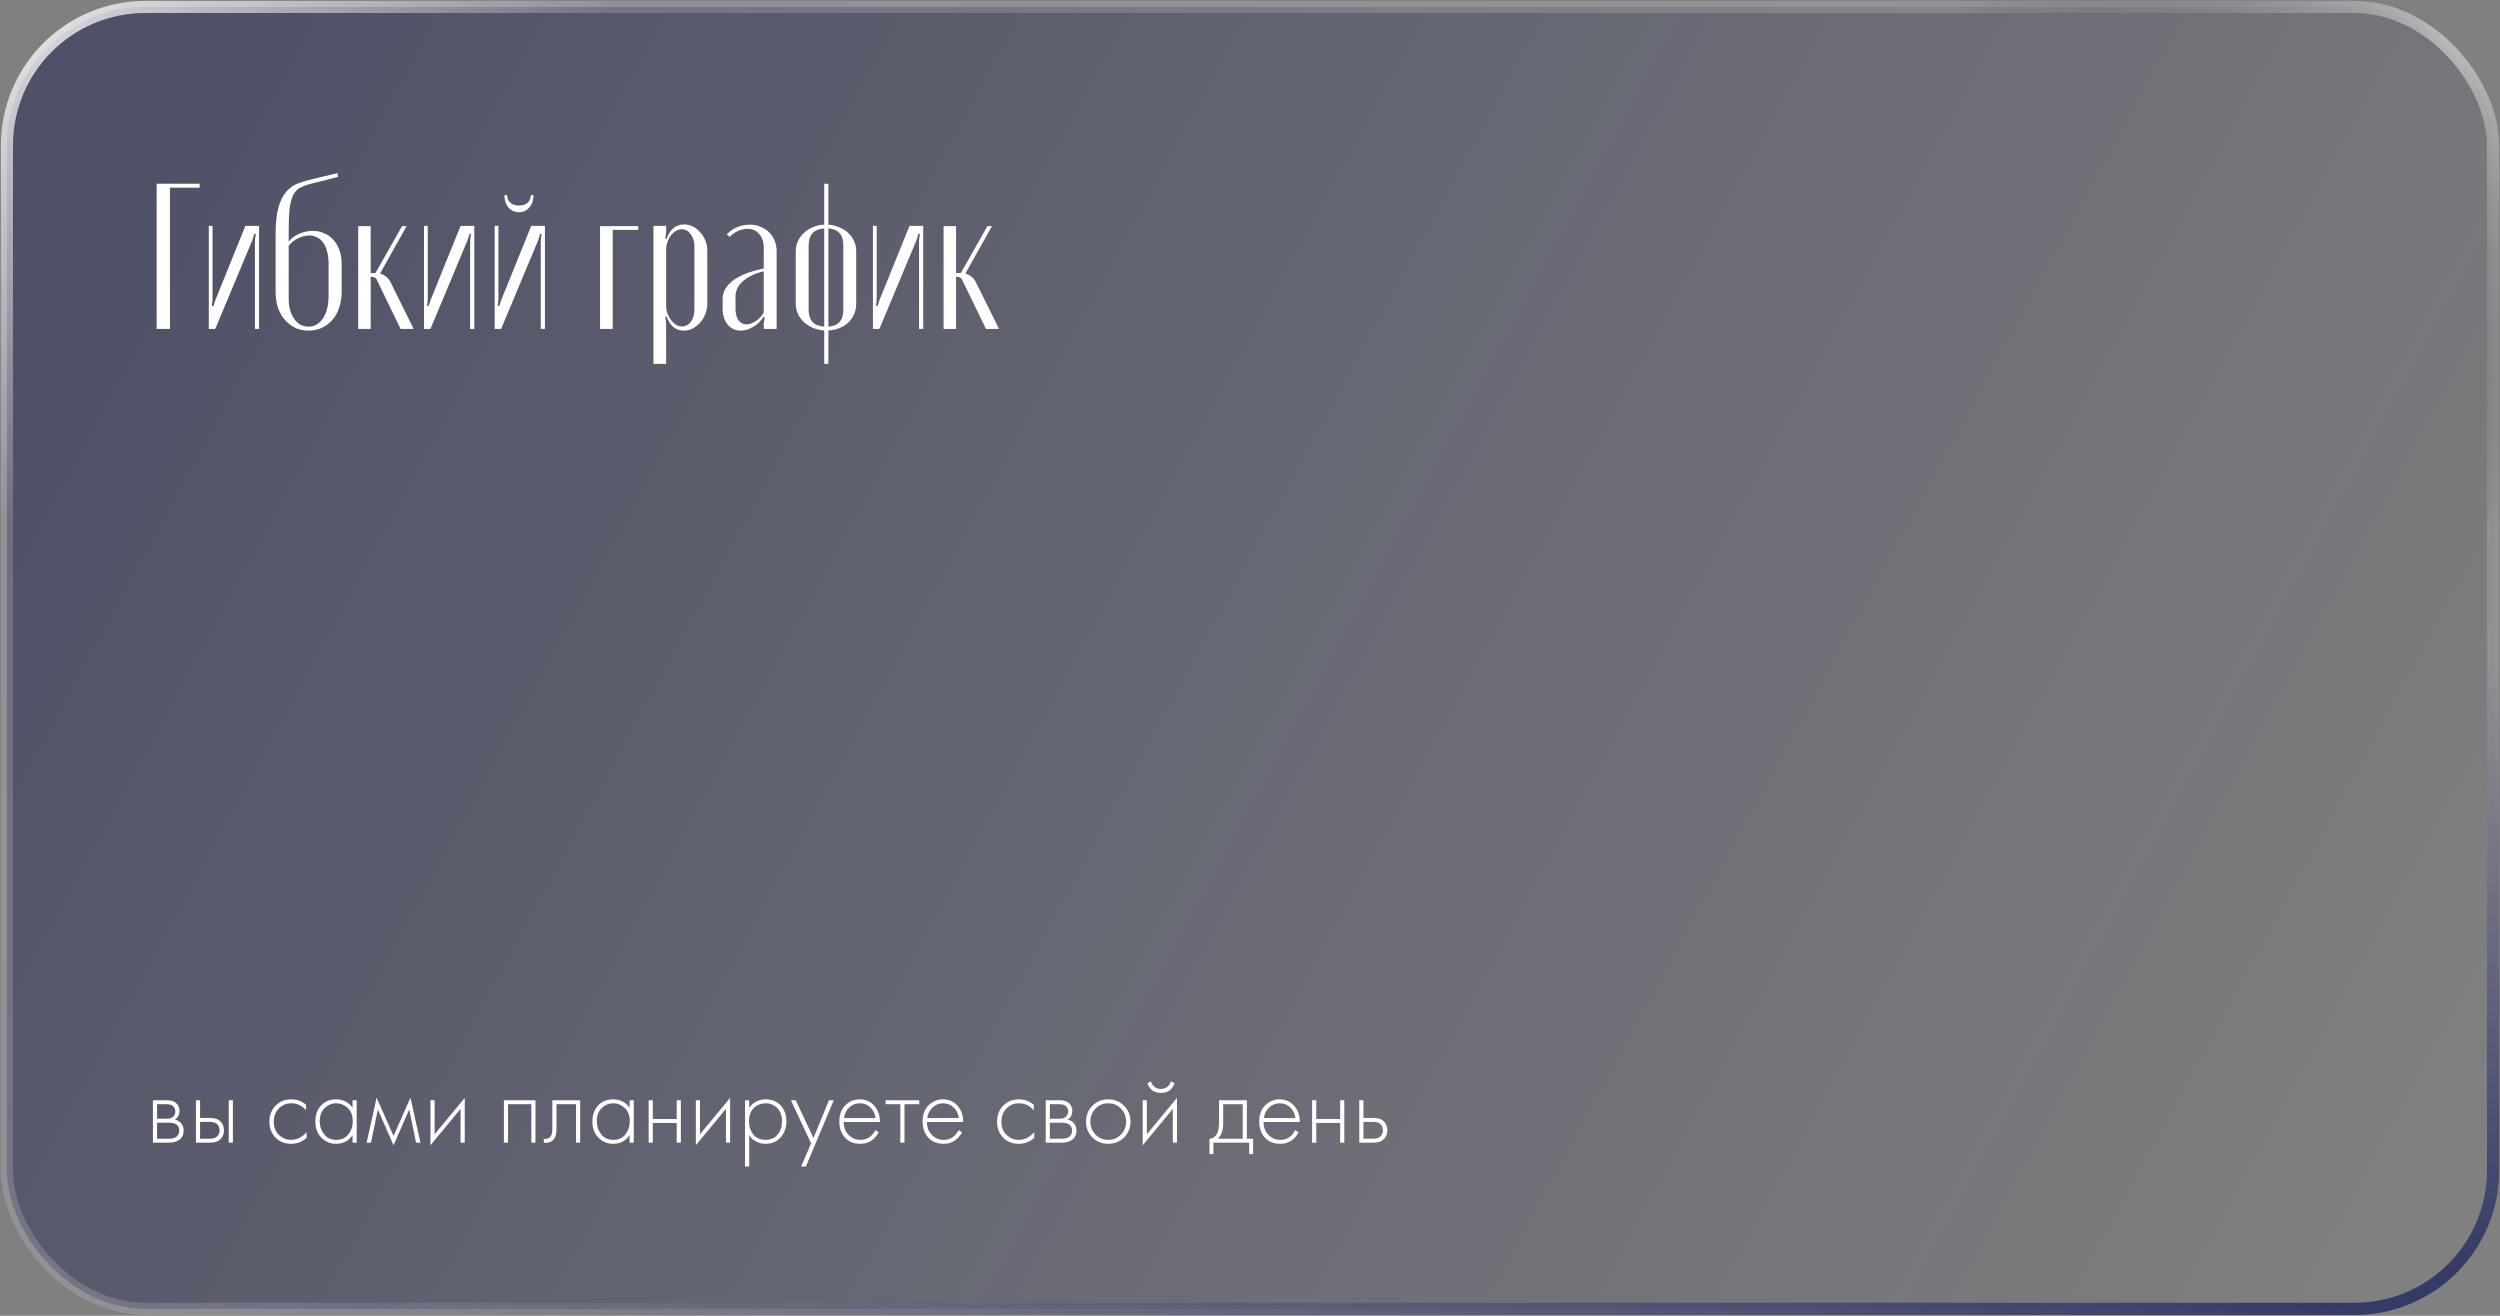
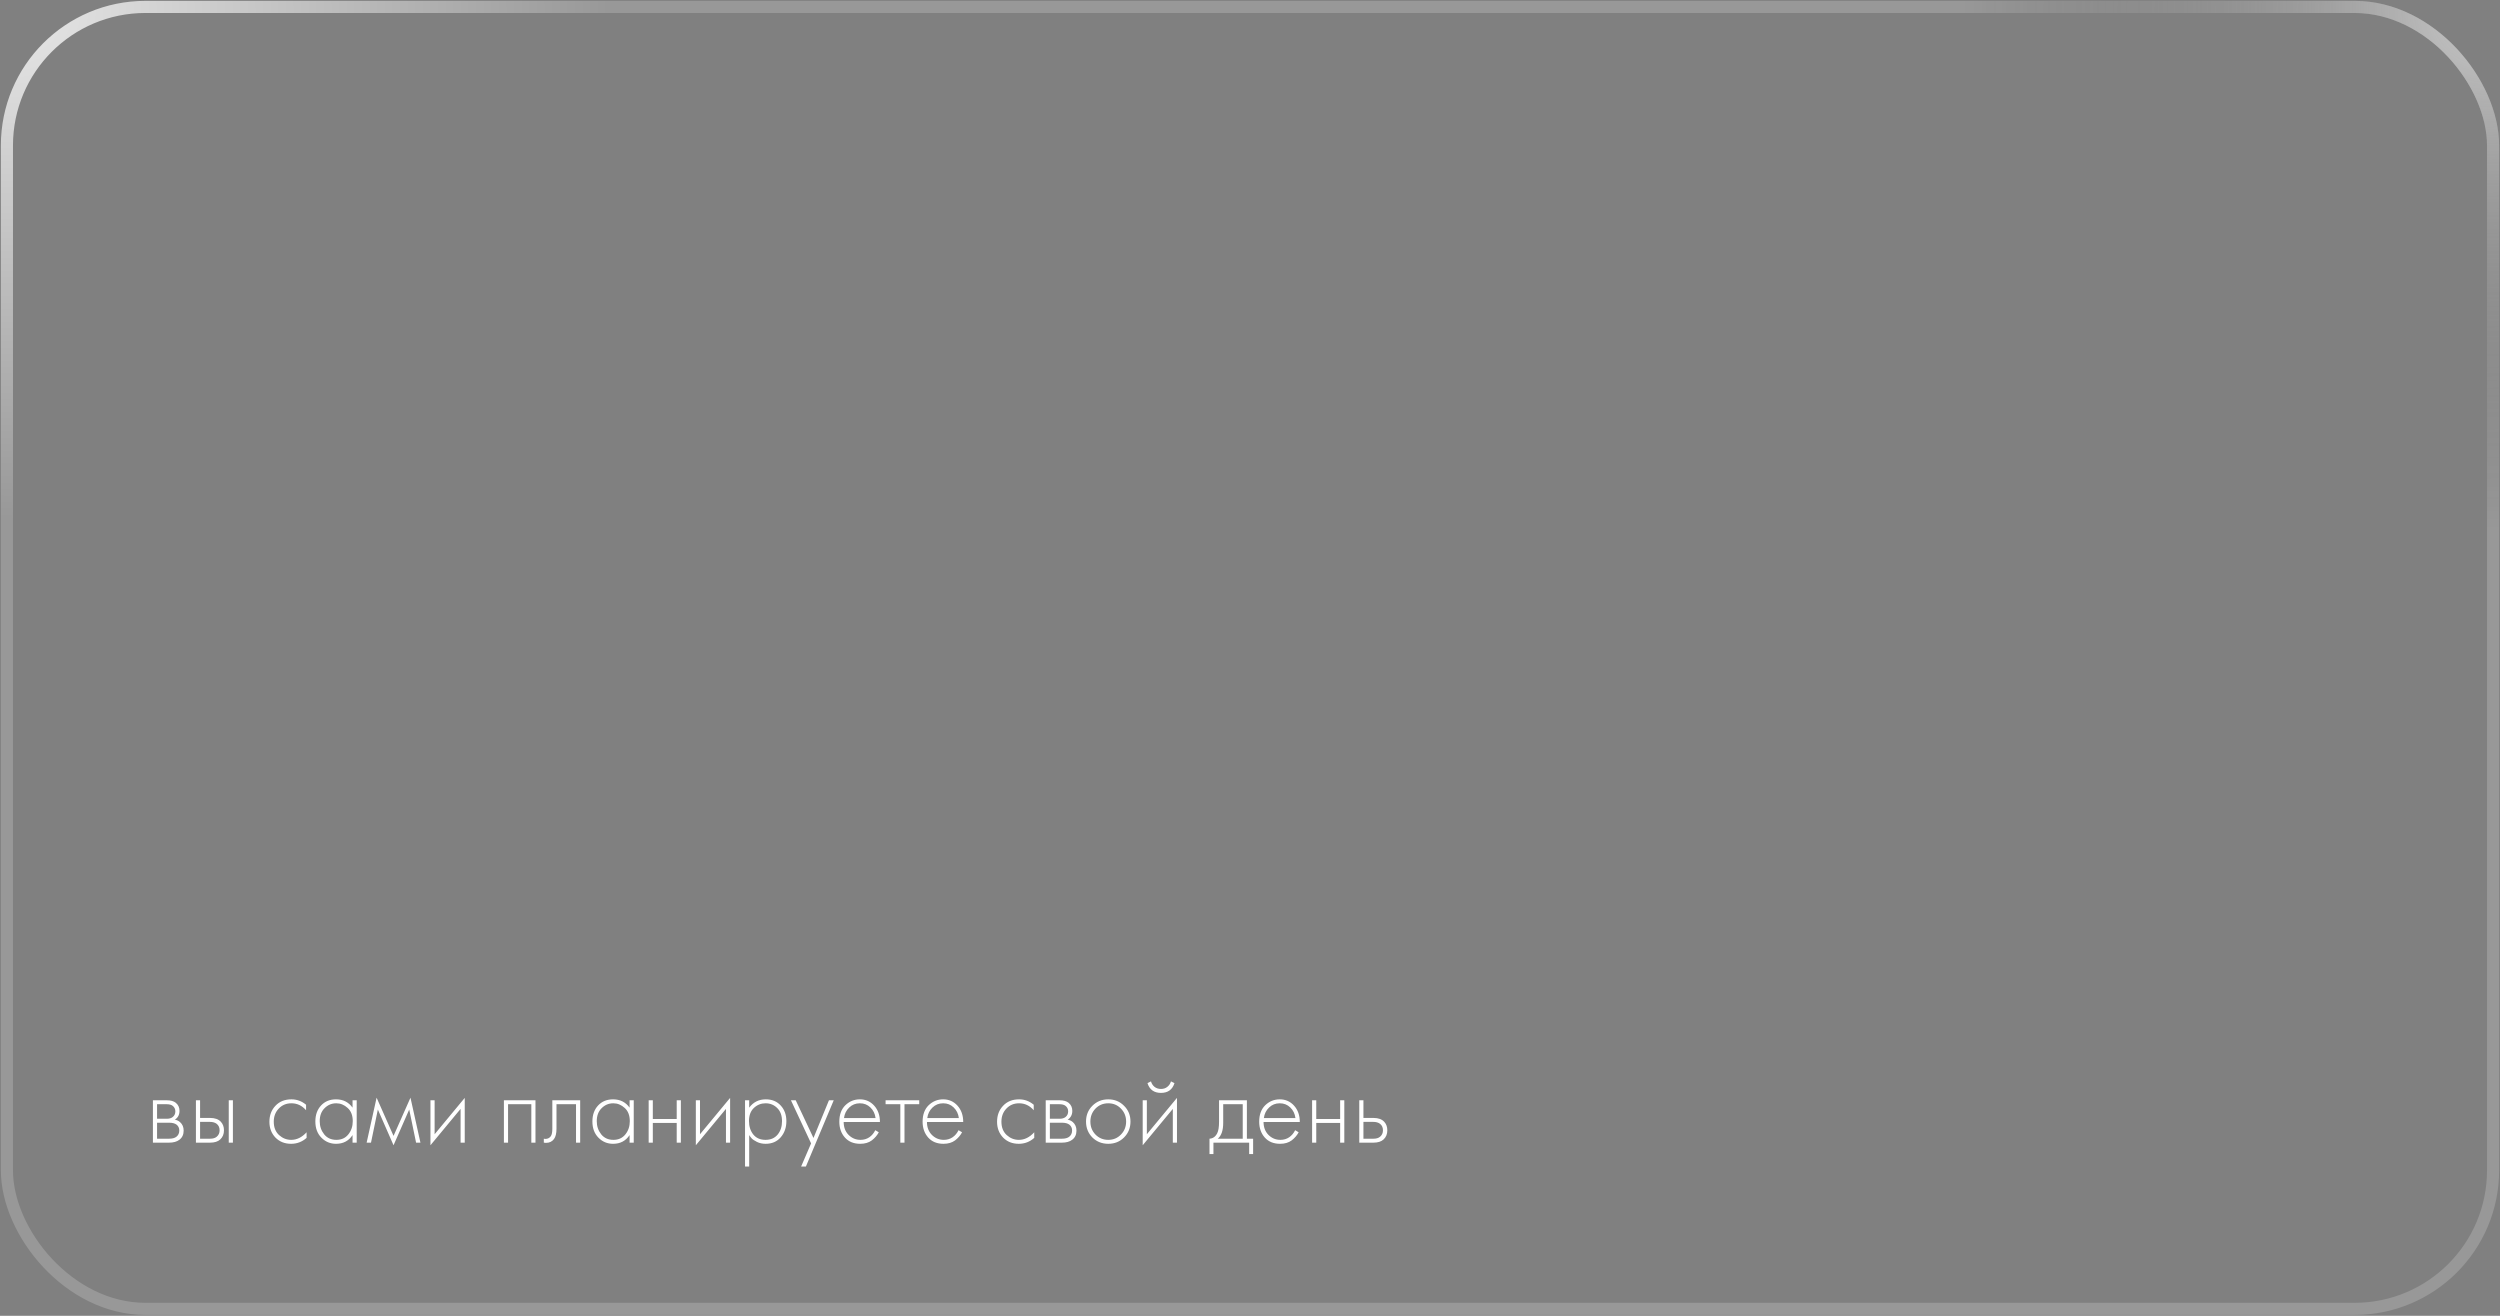
<svg xmlns="http://www.w3.org/2000/svg" width="722" height="380" viewBox="0 0 722 380" fill="none">
  <rect x="0" y="0" width="722" height="380" fill="#808080" stroke="none" />
-   <rect x="2" y="2" width="718" height="376" rx="40" fill="url(#paint0_linear_46_1143)" />
-   <rect x="2" y="2" width="718" height="376" rx="40" stroke="url(#paint1_radial_46_1143)" stroke-width="3.5" />
  <rect x="2" y="2" width="718" height="376" rx="40" stroke="url(#paint2_radial_46_1143)" stroke-width="3.5" />
  <rect x="2" y="2" width="718" height="376" rx="40" stroke="url(#paint3_radial_46_1143)" stroke-width="3.5" />
-   <path d="M45.24 53.06H57.66V54.2H49.08V95H45.24V53.06ZM74.821 65.24V95H73.621V69.38L73.861 67.58L73.441 67.52L72.901 69.32L62.161 95H60.301V65.24H61.381V86.54L61.201 88.34L61.621 88.4L62.221 86.6L70.861 65.24H74.821ZM79.594 84.14V67.76C79.594 64.52 79.854 61.94 80.374 60.02C80.934 58.06 81.674 56.54 82.594 55.46C83.554 54.34 84.634 53.54 85.834 53.06C87.074 52.58 88.374 52.18 89.734 51.86L97.414 50L97.654 51.08L90.034 53C88.754 53.32 87.674 53.7 86.794 54.14C85.954 54.54 85.274 55.22 84.754 56.18C84.274 57.1 83.914 58.38 83.674 60.02C83.474 61.62 83.374 63.76 83.374 66.44V69.8C84.094 68.84 85.094 68.08 86.374 67.52C87.694 66.96 89.034 66.68 90.394 66.68C91.514 66.68 92.574 66.9 93.574 67.34C94.574 67.74 95.454 68.36 96.214 69.2C96.974 70 97.574 71 98.014 72.2C98.454 73.4 98.674 74.8 98.674 76.4V84.14C98.674 85.98 98.414 87.6 97.894 89C97.414 90.4 96.734 91.58 95.854 92.54C94.974 93.5 93.954 94.24 92.794 94.76C91.674 95.24 90.454 95.48 89.134 95.48C87.814 95.48 86.574 95.24 85.414 94.76C84.294 94.24 83.294 93.5 82.414 92.54C81.534 91.58 80.834 90.4 80.314 89C79.834 87.6 79.594 85.98 79.594 84.14ZM83.374 71V86.24C83.374 87.56 83.534 88.74 83.854 89.78C84.174 90.78 84.594 91.62 85.114 92.3C85.634 92.98 86.234 93.5 86.914 93.86C87.634 94.18 88.374 94.34 89.134 94.34C89.894 94.34 90.614 94.16 91.294 93.8C91.974 93.44 92.574 92.9 93.094 92.18C93.654 91.46 94.094 90.54 94.414 89.42C94.734 88.26 94.894 86.9 94.894 85.34V76.16C94.894 74.72 94.734 73.48 94.414 72.44C94.134 71.4 93.734 70.56 93.214 69.92C92.694 69.24 92.094 68.76 91.414 68.48C90.734 68.16 90.034 68 89.314 68C88.274 68 87.194 68.28 86.074 68.84C84.954 69.36 84.054 70.08 83.374 71ZM109.095 81.38C108.775 80.42 108.175 79.94 107.295 79.94H107.055V95H103.455V65.3H107.055V78.86H108.435L116.115 65.3H117.435L109.755 78.98C110.395 79.18 110.995 79.5 111.555 79.94C112.115 80.38 112.575 81 112.935 81.8L119.475 95H115.695L109.095 81.38ZM136.973 65.24V95H135.773V69.38L136.013 67.58L135.593 67.52L135.053 69.32L124.313 95H122.453V65.24H123.533V86.54L123.353 88.34L123.773 88.4L124.373 86.6L133.013 65.24H136.973ZM157.378 65.24V95H156.178V69.38L156.418 67.58L155.998 67.52L155.458 69.32L144.718 95H142.858V65.24H143.938V86.54L143.758 88.34L144.178 88.4L144.778 86.6L153.418 65.24H157.378ZM153.298 56.36H154.078C154.078 57.8 153.678 58.98 152.878 59.9C152.118 60.82 151.118 61.28 149.878 61.28C148.638 61.28 147.618 60.82 146.818 59.9C146.058 58.98 145.678 57.8 145.678 56.36H146.458C146.458 57.28 146.778 58.02 147.418 58.58C148.058 59.1 148.878 59.36 149.878 59.36C150.918 59.36 151.738 59.1 152.338 58.58C152.978 58.02 153.298 57.28 153.298 56.36ZM173.293 65.3H184.333V66.38H176.953V95H173.293V65.3ZM192.143 68.9L192.503 69.02C192.983 67.62 193.643 66.58 194.483 65.9C195.363 65.18 196.383 64.82 197.543 64.82C198.463 64.82 199.323 65.02 200.123 65.42C200.923 65.82 201.623 66.38 202.223 67.1C202.863 67.78 203.363 68.58 203.723 69.5C204.083 70.38 204.263 71.34 204.263 72.38V87.62C204.263 88.66 204.083 89.66 203.723 90.62C203.363 91.58 202.863 92.42 202.223 93.14C201.583 93.86 200.843 94.44 200.003 94.88C199.203 95.28 198.343 95.48 197.423 95.48C195.143 95.48 193.503 94.12 192.503 91.4L192.143 91.52L192.383 93.2V105.08H188.723V65.24H192.383V67.1L192.143 68.9ZM192.383 88.28C192.383 89.04 192.503 89.78 192.743 90.5C193.023 91.22 193.363 91.86 193.763 92.42C194.203 92.98 194.683 93.44 195.203 93.8C195.763 94.12 196.343 94.28 196.943 94.28C197.983 94.28 198.843 93.82 199.523 92.9C200.203 91.98 200.543 90.84 200.543 89.48V71.06C200.543 69.7 200.183 68.56 199.463 67.64C198.783 66.68 197.923 66.2 196.883 66.2C196.283 66.2 195.703 66.38 195.143 66.74C194.623 67.06 194.143 67.5 193.703 68.06C193.303 68.58 192.983 69.2 192.743 69.92C192.503 70.6 192.383 71.32 192.383 72.08V88.28ZM208.692 86.42C208.692 84.3 209.692 82.5 211.692 81.02C213.732 79.5 216.692 78.34 220.572 77.54V71.54C220.572 69.86 220.132 68.54 219.252 67.58C218.412 66.58 217.292 66.08 215.892 66.08C214.972 66.08 214.032 66.3 213.072 66.74C212.112 67.18 211.332 67.74 210.732 68.42L209.892 67.7C210.652 66.86 211.612 66.18 212.772 65.66C213.972 65.14 215.252 64.88 216.612 64.88C217.692 64.88 218.692 65.08 219.612 65.48C220.572 65.84 221.392 66.36 222.072 67.04C222.792 67.72 223.332 68.54 223.692 69.5C224.092 70.42 224.292 71.42 224.292 72.5V95H220.572V93.26L220.872 91.7L220.452 91.58C219.732 92.74 218.752 93.68 217.512 94.4C216.312 95.12 215.112 95.48 213.912 95.48C212.392 95.48 211.132 94.9 210.132 93.74C209.172 92.54 208.692 90.98 208.692 89.06V86.42ZM215.592 93.68C216.472 93.68 217.372 93.36 218.292 92.72C219.252 92.08 220.012 91.26 220.572 90.26V78.32C218.052 78.96 216.052 79.92 214.572 81.2C213.132 82.44 212.412 83.94 212.412 85.7V89.12C212.412 90.52 212.692 91.64 213.252 92.48C213.852 93.28 214.632 93.68 215.592 93.68ZM239.234 53.06V64.88C240.394 64.96 241.454 65.22 242.414 65.66C243.414 66.06 244.274 66.6 244.994 67.28C245.714 67.96 246.274 68.76 246.674 69.68C247.074 70.56 247.274 71.52 247.274 72.56V87.74C247.274 88.82 247.074 89.82 246.674 90.74C246.274 91.62 245.714 92.42 244.994 93.14C244.274 93.82 243.414 94.36 242.414 94.76C241.454 95.16 240.394 95.38 239.234 95.42V105.08H238.034V95.42C236.874 95.34 235.794 95.1 234.794 94.7C233.794 94.26 232.914 93.7 232.154 93.02C231.434 92.3 230.854 91.5 230.414 90.62C230.014 89.7 229.814 88.74 229.814 87.74V72.56C229.814 71.52 230.014 70.56 230.414 69.68C230.854 68.76 231.434 67.96 232.154 67.28C232.914 66.56 233.794 66 234.794 65.6C235.794 65.16 236.874 64.92 238.034 64.88V53.06H239.234ZM239.234 94.34C242.114 94.14 243.554 92.52 243.554 89.48V70.88C243.554 67.8 242.114 66.16 239.234 65.96V94.34ZM238.034 65.96C236.594 66.04 235.474 66.5 234.674 67.34C233.914 68.18 233.534 69.36 233.534 70.88V89.48C233.534 92.52 235.034 94.14 238.034 94.34V65.96ZM266.622 65.24V95H265.422V69.38L265.662 67.58L265.242 67.52L264.702 69.32L253.962 95H252.102V65.24H253.182V86.54L253.002 88.34L253.422 88.4L254.022 86.6L262.662 65.24H266.622ZM278.147 81.38C277.827 80.42 277.227 79.94 276.347 79.94H276.107V95H272.507V65.3H276.107V78.86H277.487L285.167 65.3H286.487L278.807 78.98C279.447 79.18 280.047 79.5 280.607 79.94C281.167 80.38 281.627 81 281.987 81.8L288.527 95H284.747L278.147 81.38Z" fill="white" />
  <path d="M44.16 317.76H48.15C49.29 317.76 50.16 318 50.76 318.48C51.48 319.06 51.84 319.84 51.84 320.82C51.84 321.94 51.39 322.79 50.49 323.37C51.05 323.45 51.55 323.68 51.99 324.06C52.69 324.68 53.04 325.5 53.04 326.52C53.04 327.66 52.63 328.54 51.81 329.16C51.09 329.72 50.09 330 48.81 330H44.16V317.76ZM45.36 323.1H48.15C48.89 323.1 49.47 322.93 49.89 322.59C50.39 322.19 50.64 321.65 50.64 320.97C50.64 320.31 50.39 319.78 49.89 319.38C49.49 319.06 48.91 318.9 48.15 318.9H45.36V323.1ZM45.36 328.86H48.81C49.73 328.86 50.43 328.68 50.91 328.32C51.49 327.88 51.78 327.27 51.78 326.49C51.78 325.77 51.51 325.2 50.97 324.78C50.49 324.42 49.77 324.24 48.81 324.24H45.36V328.86ZM56.582 317.76H57.782V322.86H60.692C62.092 322.86 63.132 323.24 63.812 324C64.392 324.64 64.682 325.45 64.682 326.43C64.682 327.53 64.322 328.41 63.602 329.07C62.942 329.69 61.962 330 60.662 330H56.582V317.76ZM57.782 328.86H60.662C61.502 328.86 62.142 328.67 62.582 328.29C63.142 327.83 63.422 327.21 63.422 326.43C63.422 325.61 63.132 324.98 62.552 324.54C62.072 324.18 61.422 324 60.602 324H57.782V328.86ZM66.062 317.76H67.262V330H66.062V317.76ZM88.394 319.05V320.64C87.234 319.3 85.824 318.63 84.164 318.63C82.684 318.63 81.464 319.14 80.504 320.16C79.544 321.16 79.064 322.42 79.064 323.94C79.064 325.58 79.574 326.87 80.594 327.81C81.614 328.73 82.784 329.19 84.104 329.19C85.724 329.19 87.204 328.46 88.544 327V328.62C87.264 329.76 85.774 330.33 84.074 330.33C82.234 330.33 80.724 329.73 79.544 328.53C78.384 327.31 77.804 325.79 77.804 323.97C77.804 322.11 78.384 320.57 79.544 319.35C80.704 318.11 82.244 317.49 84.164 317.49C85.744 317.49 87.154 318.01 88.394 319.05ZM101.815 319.89V317.76H103.015V330H101.815V327.81C100.715 329.49 99.125 330.33 97.045 330.33C95.385 330.33 93.975 329.74 92.815 328.56C91.655 327.38 91.075 325.82 91.075 323.88C91.075 321.98 91.625 320.44 92.725 319.26C93.825 318.08 95.265 317.49 97.045 317.49C99.085 317.49 100.675 318.29 101.815 319.89ZM97.105 318.63C95.805 318.63 94.685 319.1 93.745 320.04C92.805 320.96 92.335 322.21 92.335 323.79C92.335 325.25 92.765 326.52 93.625 327.6C94.485 328.66 95.655 329.19 97.135 329.19C98.595 329.19 99.745 328.67 100.585 327.63C101.445 326.57 101.875 325.29 101.875 323.79C101.875 322.13 101.385 320.86 100.405 319.98C99.425 319.08 98.325 318.63 97.105 318.63ZM105.884 330L108.764 317.01L113.654 328.05L118.544 317.01L121.424 330H120.164L118.184 320.43L113.654 330.75L109.124 320.43L107.144 330H105.884ZM124.316 317.76H125.516V327.57L134.216 317.07V330H133.016V320.25L124.316 330.75V317.76ZM145.527 330V317.76H154.647V330H153.447V318.9H146.727V330H145.527ZM167.554 317.76V330H166.354V318.9H160.714V325.98C160.714 327.32 160.474 328.31 159.994 328.95C159.454 329.69 158.674 330.06 157.654 330.06C157.534 330.06 157.334 330.04 157.054 330V328.86C157.254 328.9 157.404 328.92 157.504 328.92C158.184 328.92 158.714 328.65 159.094 328.11C159.374 327.67 159.514 326.96 159.514 325.98V317.76H167.554ZM181.825 319.89V317.76H183.025V330H181.825V327.81C180.725 329.49 179.135 330.33 177.055 330.33C175.395 330.33 173.985 329.74 172.825 328.56C171.665 327.38 171.085 325.82 171.085 323.88C171.085 321.98 171.635 320.44 172.735 319.26C173.835 318.08 175.275 317.49 177.055 317.49C179.095 317.49 180.685 318.29 181.825 319.89ZM177.115 318.63C175.815 318.63 174.695 319.1 173.755 320.04C172.815 320.96 172.345 322.21 172.345 323.79C172.345 325.25 172.775 326.52 173.635 327.6C174.495 328.66 175.665 329.19 177.145 329.19C178.605 329.19 179.755 328.67 180.595 327.63C181.455 326.57 181.885 325.29 181.885 323.79C181.885 322.13 181.395 320.86 180.415 319.98C179.435 319.08 178.335 318.63 177.115 318.63ZM187.334 330V317.76H188.534V323.16H195.434V317.76H196.634V330H195.434V324.3H188.534V330H187.334ZM200.957 317.76H202.157V327.57L210.857 317.07V330H209.657V320.25L200.957 330.75V317.76ZM216.366 327.81V336.9H215.166V317.76H216.366V319.89C217.546 318.29 219.146 317.49 221.166 317.49C222.966 317.49 224.406 318.09 225.486 319.29C226.566 320.47 227.106 321.97 227.106 323.79C227.106 325.65 226.556 327.21 225.456 328.47C224.376 329.71 222.926 330.33 221.106 330.33C220.186 330.33 219.356 330.15 218.616 329.79C217.876 329.41 217.366 329.07 217.086 328.77C216.806 328.45 216.566 328.13 216.366 327.81ZM217.566 327.66C218.406 328.68 219.576 329.19 221.076 329.19C222.576 329.19 223.746 328.68 224.586 327.66C225.426 326.64 225.846 325.35 225.846 323.79C225.846 322.17 225.386 320.91 224.466 320.01C223.546 319.09 222.426 318.63 221.106 318.63C219.806 318.63 218.676 319.08 217.716 319.98C216.776 320.88 216.306 322.13 216.306 323.73C216.306 325.31 216.726 326.62 217.566 327.66ZM231.362 336.9L234.242 330.21L228.422 317.76H229.802L234.932 328.65L239.402 317.76H240.782L232.742 336.9H231.362ZM254.124 324.03H243.654C243.654 325.55 244.124 326.79 245.064 327.75C246.024 328.71 247.174 329.19 248.514 329.19C249.474 329.19 250.324 328.94 251.064 328.44C251.804 327.92 252.374 327.24 252.774 326.4L253.794 327C253.334 327.88 252.664 328.66 251.784 329.34C250.904 330 249.784 330.33 248.424 330.33C246.564 330.33 245.094 329.73 244.014 328.53C242.934 327.31 242.394 325.78 242.394 323.94C242.394 321.92 242.974 320.34 244.134 319.2C245.314 318.06 246.714 317.49 248.334 317.49C249.994 317.49 251.374 318.1 252.474 319.32C253.574 320.54 254.124 322.11 254.124 324.03ZM243.744 322.89H252.864C252.704 321.65 252.204 320.63 251.364 319.83C250.544 319.03 249.534 318.63 248.334 318.63C247.114 318.63 246.084 319.04 245.244 319.86C244.404 320.66 243.904 321.67 243.744 322.89ZM260.016 330V318.9H255.756V317.76H265.476V318.9H261.216V330H260.016ZM278.176 324.03H267.706C267.706 325.55 268.176 326.79 269.116 327.75C270.076 328.71 271.226 329.19 272.566 329.19C273.526 329.19 274.376 328.94 275.116 328.44C275.856 327.92 276.426 327.24 276.826 326.4L277.846 327C277.386 327.88 276.716 328.66 275.836 329.34C274.956 330 273.836 330.33 272.476 330.33C270.616 330.33 269.146 329.73 268.066 328.53C266.986 327.31 266.446 325.78 266.446 323.94C266.446 321.92 267.026 320.34 268.186 319.2C269.366 318.06 270.766 317.49 272.386 317.49C274.046 317.49 275.426 318.1 276.526 319.32C277.626 320.54 278.176 322.11 278.176 324.03ZM267.796 322.89H276.916C276.756 321.65 276.256 320.63 275.416 319.83C274.596 319.03 273.586 318.63 272.386 318.63C271.166 318.63 270.136 319.04 269.296 319.86C268.456 320.66 267.956 321.67 267.796 322.89ZM298.54 319.05V320.64C297.38 319.3 295.97 318.63 294.31 318.63C292.83 318.63 291.61 319.14 290.65 320.16C289.69 321.16 289.21 322.42 289.21 323.94C289.21 325.58 289.72 326.87 290.74 327.81C291.76 328.73 292.93 329.19 294.25 329.19C295.87 329.19 297.35 328.46 298.69 327V328.62C297.41 329.76 295.92 330.33 294.22 330.33C292.38 330.33 290.87 329.73 289.69 328.53C288.53 327.31 287.95 325.79 287.95 323.97C287.95 322.11 288.53 320.57 289.69 319.35C290.85 318.11 292.39 317.49 294.31 317.49C295.89 317.49 297.3 318.01 298.54 319.05ZM302.002 317.76H305.992C307.132 317.76 308.002 318 308.602 318.48C309.322 319.06 309.682 319.84 309.682 320.82C309.682 321.94 309.232 322.79 308.332 323.37C308.892 323.45 309.392 323.68 309.832 324.06C310.532 324.68 310.882 325.5 310.882 326.52C310.882 327.66 310.472 328.54 309.652 329.16C308.932 329.72 307.932 330 306.652 330H302.002V317.76ZM303.202 323.1H305.992C306.732 323.1 307.312 322.93 307.732 322.59C308.232 322.19 308.482 321.65 308.482 320.97C308.482 320.31 308.232 319.78 307.732 319.38C307.332 319.06 306.752 318.9 305.992 318.9H303.202V323.1ZM303.202 328.86H306.652C307.572 328.86 308.272 328.68 308.752 328.32C309.332 327.88 309.622 327.27 309.622 326.49C309.622 325.77 309.352 325.2 308.812 324.78C308.332 324.42 307.612 324.24 306.652 324.24H303.202V328.86ZM315.474 319.35C316.714 318.11 318.244 317.49 320.064 317.49C321.884 317.49 323.404 318.11 324.624 319.35C325.864 320.57 326.484 322.09 326.484 323.91C326.484 325.73 325.864 327.26 324.624 328.5C323.404 329.72 321.884 330.33 320.064 330.33C318.244 330.33 316.714 329.72 315.474 328.5C314.254 327.26 313.644 325.73 313.644 323.91C313.644 322.09 314.254 320.57 315.474 319.35ZM316.374 327.66C317.374 328.68 318.604 329.19 320.064 329.19C321.524 329.19 322.744 328.68 323.724 327.66C324.724 326.64 325.224 325.39 325.224 323.91C325.224 322.43 324.724 321.18 323.724 320.16C322.744 319.14 321.524 318.63 320.064 318.63C318.604 318.63 317.374 319.14 316.374 320.16C315.394 321.18 314.904 322.43 314.904 323.91C314.904 325.39 315.394 326.64 316.374 327.66ZM330.01 317.76H331.21V327.57L339.91 317.07V330H338.71V320.25L330.01 330.75V317.76ZM331.39 312.81L332.41 312.3C332.57 312.92 332.9 313.44 333.4 313.86C333.92 314.28 334.55 314.49 335.29 314.49C336.03 314.49 336.65 314.28 337.15 313.86C337.67 313.44 338.01 312.92 338.17 312.3L339.19 312.81C338.59 314.69 337.29 315.63 335.29 315.63C333.29 315.63 331.99 314.69 331.39 312.81ZM352.061 317.76H360.101V328.86H361.901V333.3H360.761V330H350.441V333.3H349.301V328.86C350.301 328.8 351.051 328.26 351.551 327.24C351.891 326.54 352.061 325.44 352.061 323.94V317.76ZM358.901 328.86V318.9H353.261V324.3C353.261 326.46 352.741 327.98 351.701 328.86H358.901ZM375.383 324.03H364.913C364.913 325.55 365.383 326.79 366.323 327.75C367.283 328.71 368.433 329.19 369.773 329.19C370.733 329.19 371.583 328.94 372.323 328.44C373.063 327.92 373.633 327.24 374.033 326.4L375.053 327C374.593 327.88 373.923 328.66 373.043 329.34C372.163 330 371.043 330.33 369.683 330.33C367.823 330.33 366.353 329.73 365.273 328.53C364.193 327.31 363.653 325.78 363.653 323.94C363.653 321.92 364.233 320.34 365.393 319.2C366.573 318.06 367.973 317.49 369.593 317.49C371.253 317.49 372.633 318.1 373.733 319.32C374.833 320.54 375.383 322.11 375.383 324.03ZM365.003 322.89H374.123C373.963 321.65 373.463 320.63 372.623 319.83C371.803 319.03 370.793 318.63 369.593 318.63C368.373 318.63 367.343 319.04 366.503 319.86C365.663 320.66 365.163 321.67 365.003 322.89ZM378.935 330V317.76H380.135V323.16H387.035V317.76H388.235V330H387.035V324.3H380.135V330H378.935ZM392.558 317.76H393.758V322.86H396.668C398.068 322.86 399.108 323.24 399.788 324C400.368 324.64 400.658 325.45 400.658 326.43C400.658 327.53 400.298 328.41 399.578 329.07C398.918 329.69 397.938 330 396.638 330H392.558V317.76ZM393.758 328.86H396.638C397.478 328.86 398.118 328.67 398.558 328.29C399.118 327.83 399.398 327.21 399.398 326.43C399.398 325.61 399.108 324.98 398.528 324.54C398.048 324.18 397.398 324 396.578 324H393.758V328.86Z" fill="white" />
  <defs>
    <linearGradient id="paint0_linear_46_1143" x1="2" y1="2" x2="714.423" y2="388.667" gradientUnits="userSpaceOnUse">
      <stop offset="0.03" stop-color="#00083F" stop-opacity="0.4" />
      <stop offset="0.96" stop-color="#00083F" stop-opacity="0" />
    </linearGradient>
    <radialGradient id="paint1_radial_46_1143" cx="0" cy="0" r="1" gradientUnits="userSpaceOnUse" gradientTransform="translate(718.877 376.811) rotate(-180) scale(701.049 186.304)">
      <stop stop-color="#00083F" />
      <stop offset="1" stop-color="#00083F" stop-opacity="0.05" />
    </radialGradient>
    <radialGradient id="paint2_radial_46_1143" cx="0" cy="0" r="1" gradientUnits="userSpaceOnUse" gradientTransform="translate(3.335 3.189) scale(173.164 146.512)">
      <stop stop-color="white" stop-opacity="0.81" />
      <stop offset="1" stop-color="white" stop-opacity="0.19" />
    </radialGradient>
    <radialGradient id="paint3_radial_46_1143" cx="0" cy="0" r="1" gradientUnits="userSpaceOnUse" gradientTransform="translate(718.877 3.189) rotate(90) scale(149.823 151.611)">
      <stop stop-color="white" stop-opacity="0.5" />
      <stop offset="1" stop-opacity="0" />
    </radialGradient>
  </defs>
</svg>